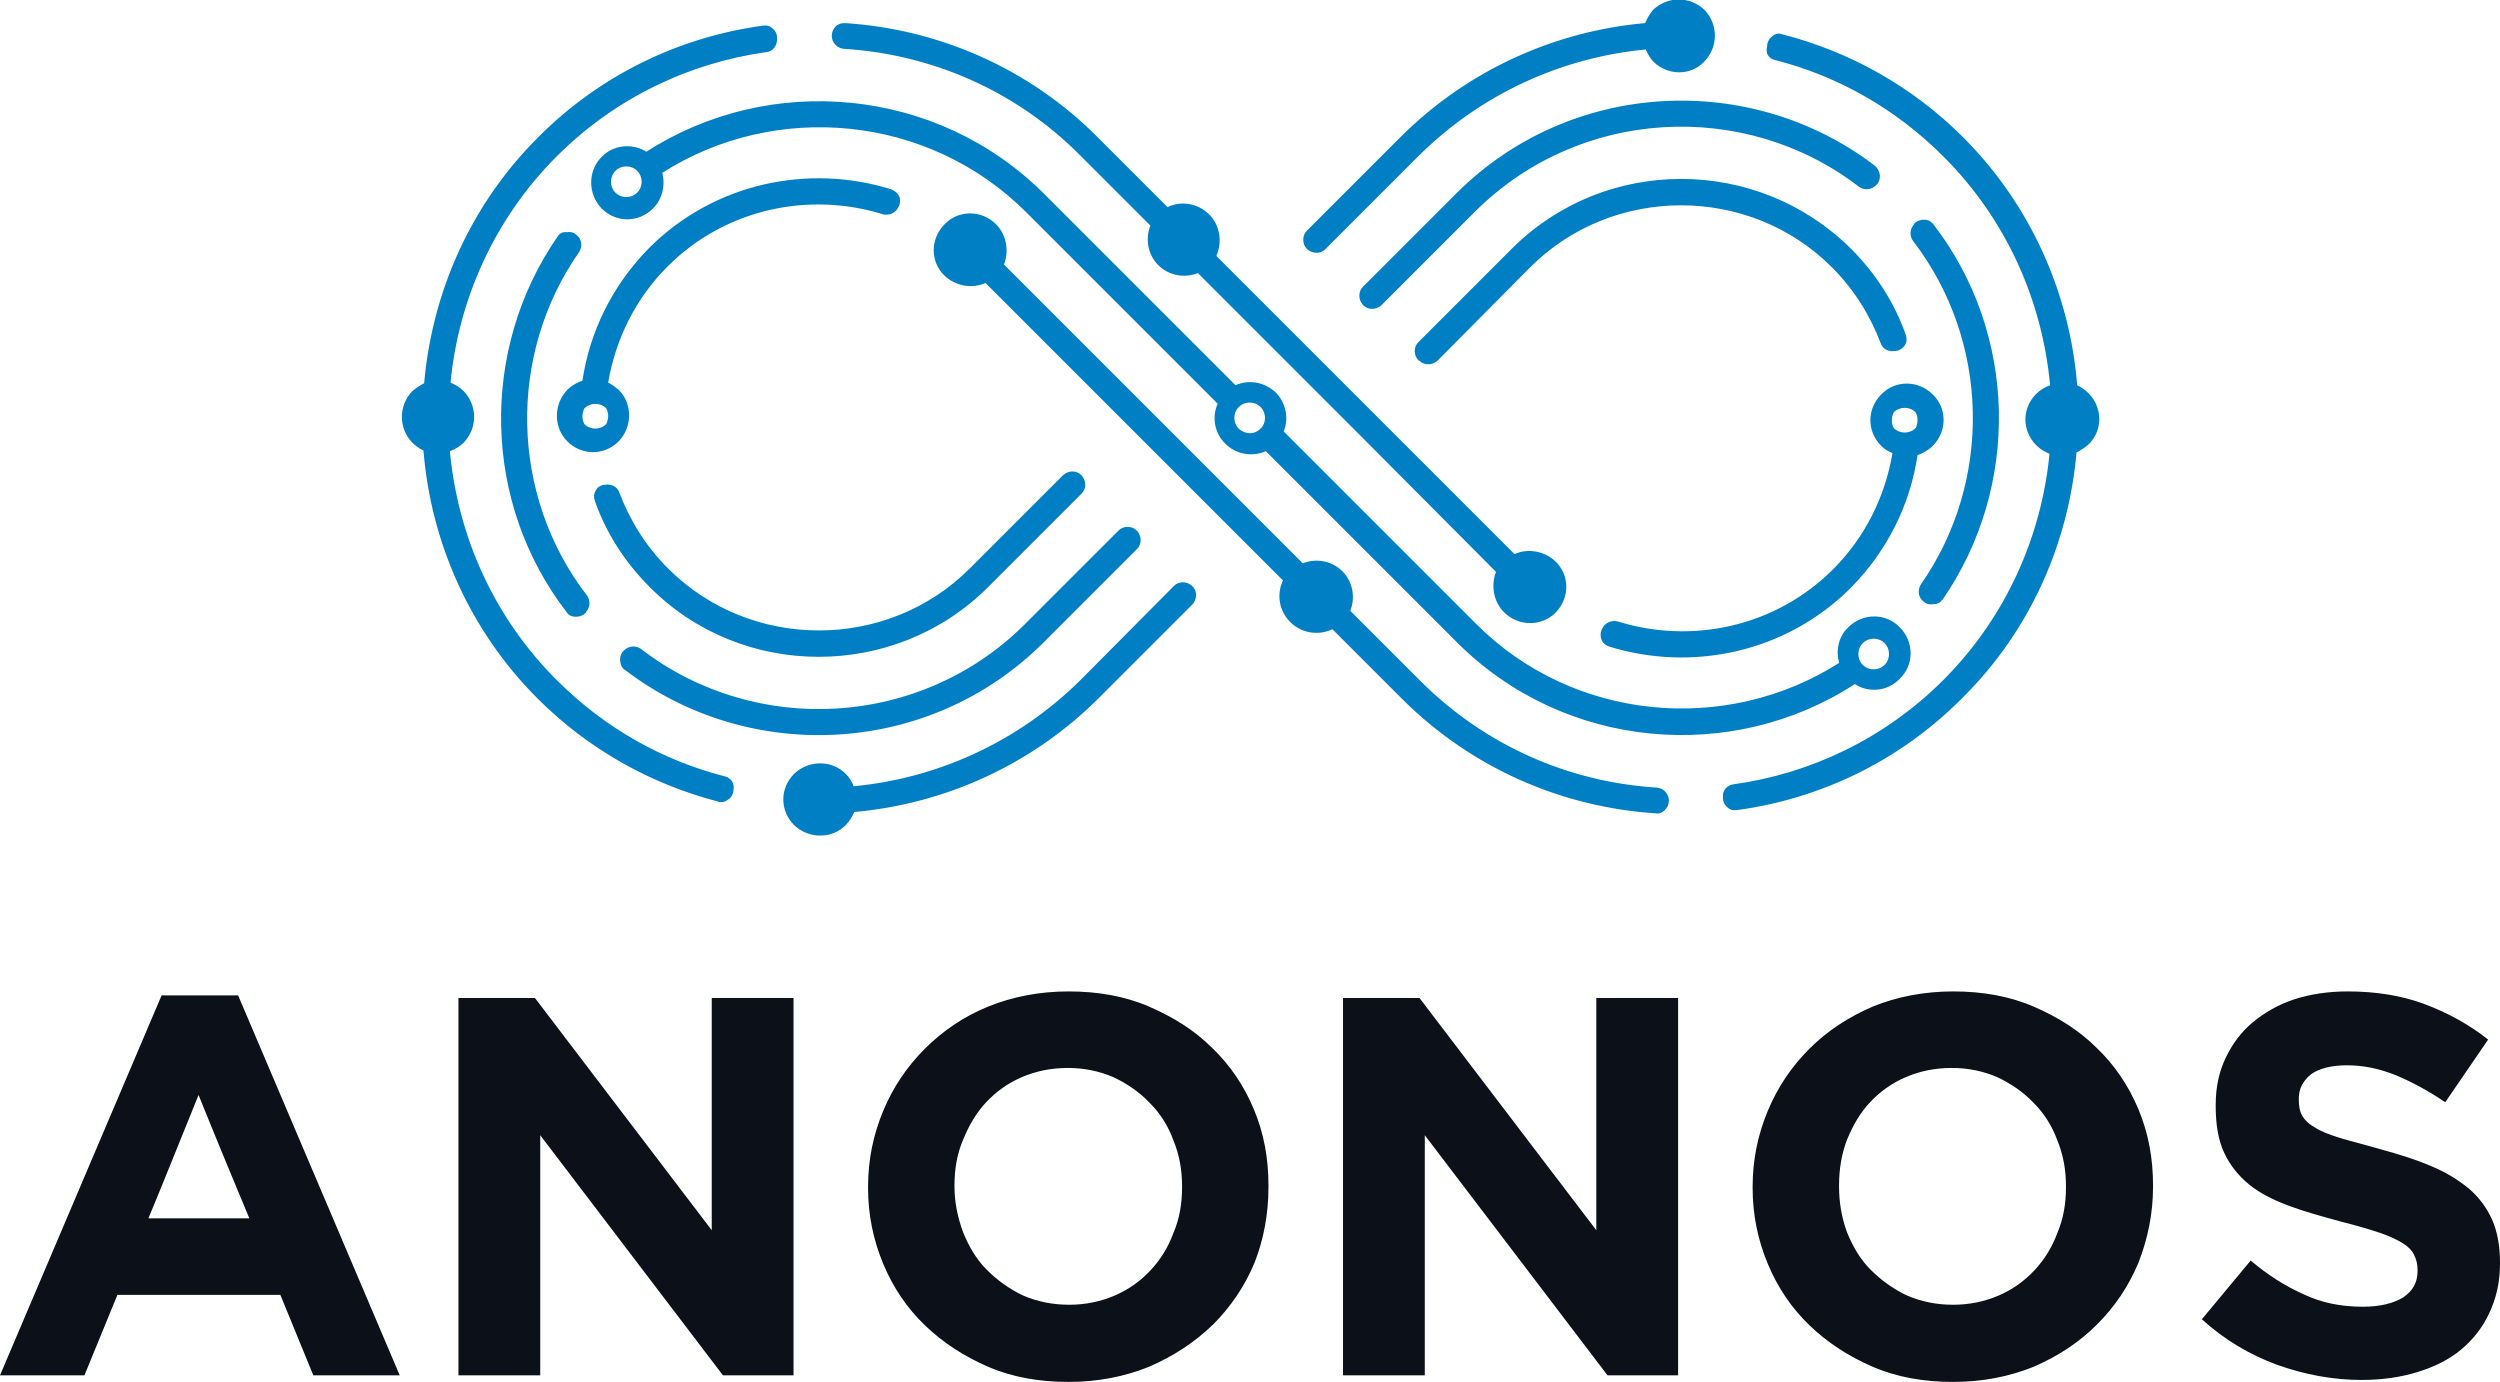
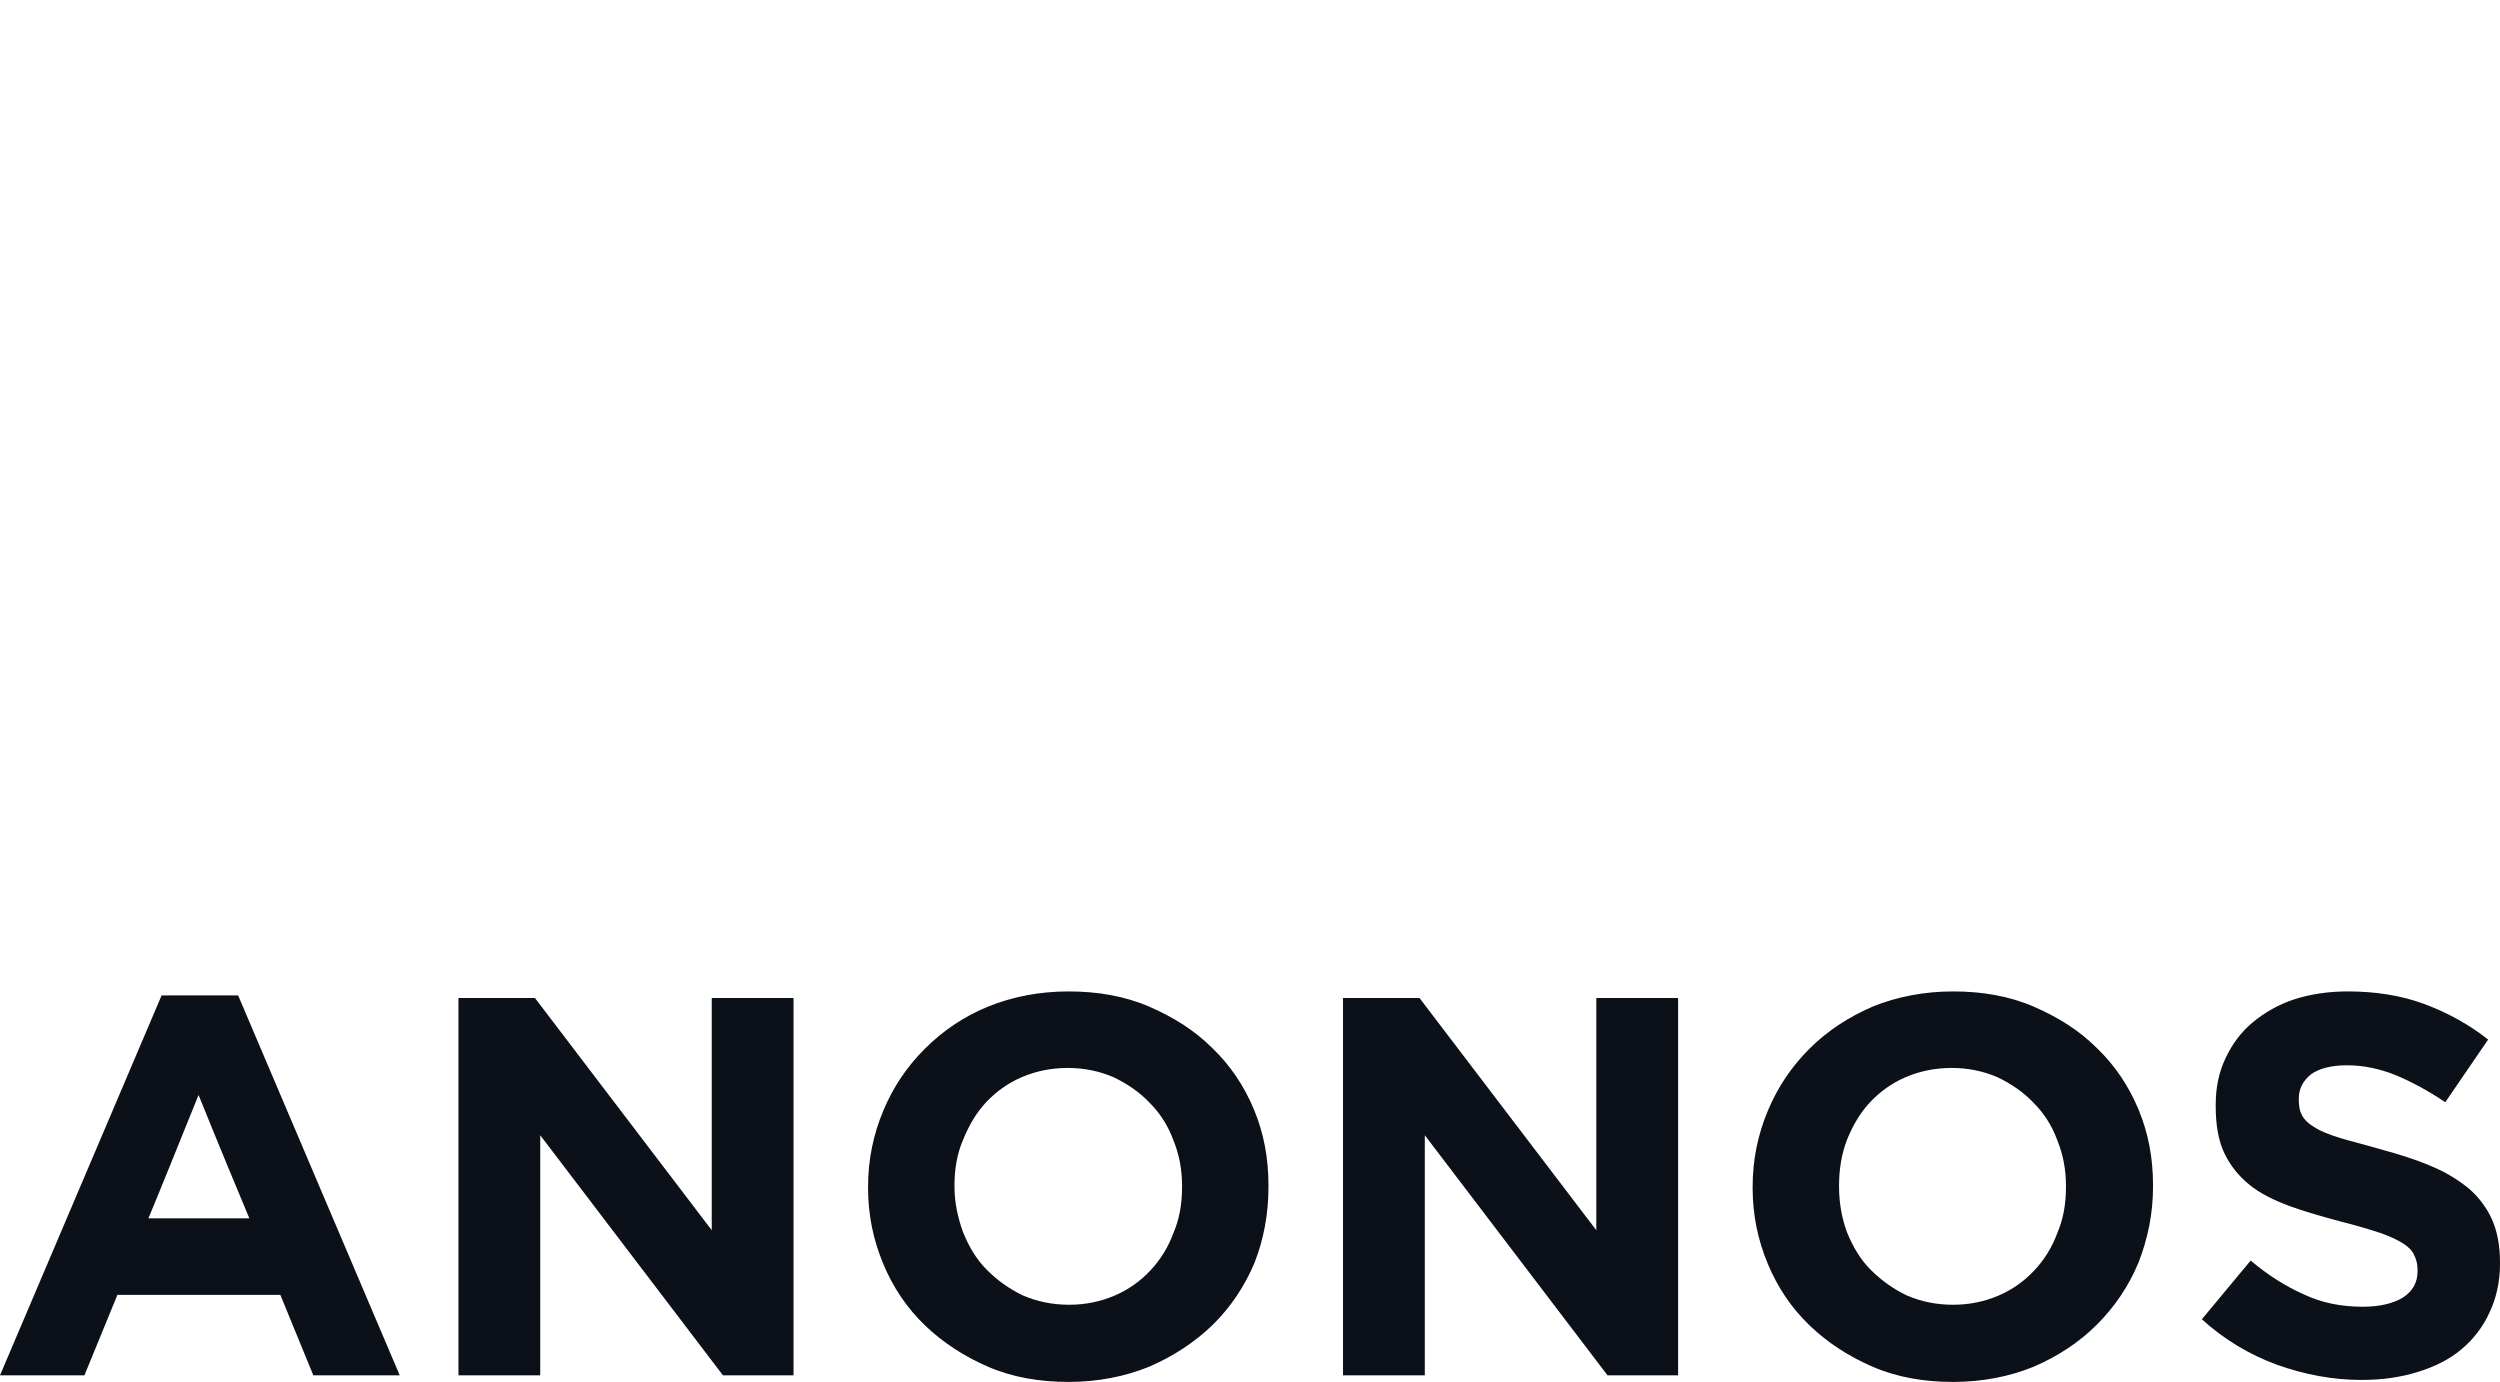
<svg xmlns="http://www.w3.org/2000/svg" version="1.1" id="Layer_1" x="0px" y="0px" viewBox="0 0 379 209.5" style="enable-background:new 0 0 379 209.5;" xml:space="preserve">
  <style type="text/css">
	.st0{fill-rule:evenodd;clip-rule:evenodd;fill:#0C1018;}
	.st1{fill-rule:evenodd;clip-rule:evenodd;fill:#007FC4;}
</style>
  <g>
    <path class="st0" d="M179.2,180c0,2.5-0.4,4.8-1.3,6.9c-0.8,2.2-2,4.1-3.5,5.7c-1.5,1.6-3.3,2.9-5.4,3.8c-2.1,0.9-4.4,1.4-6.9,1.4   c-2.6,0-4.9-0.5-7-1.4c-2.1-1-3.9-2.3-5.5-3.9c-1.6-1.6-2.7-3.5-3.6-5.7c-0.8-2.2-1.3-4.5-1.3-6.9v-0.2c0-2.5,0.4-4.8,1.3-6.9   c0.9-2.2,2-4.1,3.5-5.7c1.5-1.6,3.3-2.9,5.4-3.8c2.1-0.9,4.4-1.4,7-1.4c2.5,0,4.8,0.5,6.9,1.4c2.1,1,4,2.3,5.5,3.9   c1.6,1.6,2.8,3.5,3.6,5.7c0.9,2.2,1.3,4.5,1.3,6.9V180z M313.2,180c0,2.5-0.4,4.8-1.3,6.9c-0.8,2.2-2,4.1-3.5,5.7   c-1.5,1.6-3.3,2.9-5.4,3.8c-2.1,0.9-4.4,1.4-6.9,1.4c-2.6,0-4.9-0.5-7-1.4c-2.1-1-3.9-2.3-5.5-3.9c-1.6-1.6-2.7-3.5-3.6-5.7   c-0.8-2.2-1.2-4.5-1.2-6.9v-0.2c0-2.5,0.4-4.8,1.2-6.9c0.9-2.2,2-4.1,3.5-5.7c1.5-1.6,3.3-2.9,5.4-3.8c2.1-0.9,4.4-1.4,7-1.4   c2.5,0,4.8,0.5,6.9,1.4c2.1,1,4,2.3,5.5,3.9c1.6,1.6,2.8,3.5,3.6,5.7c0.9,2.2,1.3,4.5,1.3,6.9V180z M379,191.6v-0.2   c0-2.5-0.4-4.7-1.2-6.5c-0.8-1.8-2-3.4-3.5-4.7c-1.6-1.3-3.5-2.5-5.7-3.4c-2.3-1-4.9-1.8-7.8-2.6c-2.4-0.7-4.5-1.2-6.1-1.7   c-1.6-0.5-2.9-1-3.8-1.6c-0.9-0.5-1.6-1.2-1.9-1.8c-0.4-0.7-0.5-1.5-0.5-2.4v-0.2c0-1.4,0.6-2.6,1.8-3.6c1.2-0.9,3.1-1.4,5.5-1.4   c2.5,0,4.9,0.5,7.4,1.5c2.4,1,5,2.4,7.5,4.1l6.5-9.5c-2.9-2.3-6.2-4.1-9.7-5.4c-3.5-1.3-7.4-1.9-11.6-1.9c-2.9,0-5.6,0.4-8.1,1.2   c-2.4,0.8-4.5,2-6.3,3.5c-1.8,1.5-3.1,3.3-4.1,5.4c-1,2.1-1.5,4.4-1.5,7.1v0.2c0,2.8,0.4,5.2,1.3,7.1c0.9,1.9,2.2,3.5,3.8,4.8   c1.6,1.3,3.6,2.3,6,3.2c2.4,0.9,5,1.6,7.9,2.4c2.4,0.6,4.4,1.2,5.9,1.7c1.5,0.5,2.7,1.1,3.5,1.6c0.8,0.5,1.4,1.1,1.7,1.8   c0.3,0.6,0.5,1.3,0.5,2.2v0.2c0,1.7-0.7,3-2.2,4c-1.5,0.9-3.5,1.4-6.1,1.4c-3.3,0-6.3-0.6-9-1.9c-2.7-1.2-5.4-2.9-8-5.1l-7.4,8.9   c3.4,3.1,7.3,5.4,11.4,6.9c4.2,1.5,8.5,2.3,12.8,2.3c3.1,0,5.9-0.4,8.5-1.2c2.6-0.8,4.8-1.9,6.6-3.4c1.8-1.5,3.3-3.4,4.3-5.6   C378.4,196.9,379,194.4,379,191.6L379,191.6z M326.4,179.9v-0.2c0-4.1-0.7-7.9-2.2-11.5c-1.5-3.6-3.6-6.7-6.3-9.3   c-2.7-2.7-5.9-4.7-9.6-6.3c-3.7-1.6-7.8-2.3-12.2-2.3c-4.4,0-8.5,0.8-12.2,2.3c-3.7,1.6-6.9,3.7-9.6,6.4c-2.7,2.7-4.8,5.8-6.3,9.4   c-1.5,3.6-2.3,7.4-2.3,11.5v0.2c0,4.1,0.8,7.9,2.3,11.5c1.5,3.6,3.6,6.7,6.3,9.3c2.7,2.6,5.9,4.7,9.6,6.3c3.7,1.6,7.8,2.3,12.2,2.3   c4.4,0,8.5-0.8,12.2-2.3c3.7-1.6,6.9-3.7,9.6-6.4c2.7-2.7,4.8-5.8,6.3-9.4C325.6,187.8,326.4,184,326.4,179.9L326.4,179.9z    M254.4,208.5v-57.2H242v35.2l-26.8-35.2h-11.6v57.2H216v-36.4l27.7,36.4H254.4z M192.3,179.9v-0.2c0-4.1-0.7-7.9-2.2-11.5   c-1.5-3.6-3.6-6.7-6.3-9.3c-2.7-2.7-5.9-4.7-9.6-6.3s-7.8-2.3-12.2-2.3c-4.4,0-8.5,0.8-12.2,2.3s-6.9,3.7-9.6,6.4   c-2.7,2.7-4.8,5.8-6.3,9.4c-1.5,3.6-2.3,7.4-2.3,11.5v0.2c0,4.1,0.8,7.9,2.3,11.5c1.5,3.6,3.6,6.7,6.3,9.3c2.7,2.6,5.9,4.7,9.6,6.3   c3.7,1.6,7.8,2.3,12.2,2.3c4.4,0,8.5-0.8,12.2-2.3c3.7-1.6,6.9-3.7,9.7-6.4c2.7-2.7,4.8-5.8,6.3-9.4   C191.6,187.8,192.3,184,192.3,179.9L192.3,179.9z M22.5,184.7c2-4.8,4.2-10.3,7.6-18.7c3.4,8.4,5.7,13.9,7.7,18.7H22.5z    M60.6,208.5l-24.5-57.6H24.5L0,208.5h12.8c2-4.9,3.6-8.8,5-12.2h24.7l5,12.2H60.6z M120.3,208.5v-57.2h-12.4v35.2l-26.8-35.2H69.5   v57.2h12.4v-36.4l27.7,36.4H120.3z" />
-     <path class="st1" d="M128.2,117.3c0.5,0.5,1,1.2,1.2,1.9c12.6-1.2,24.8-6.6,34.4-16.1L178,88.8c0.7-0.7,1.9-0.7,2.7,0l0.1,0.1   c0.7,0.7,0.7,1.9,0,2.7l-14.2,14.2c-10.3,10.3-23.6,16.1-37.1,17.3c-0.3,0.7-0.7,1.4-1.3,2c-2.1,2.1-5.6,2.1-7.8,0   c-2.2-2.2-2.2-5.6,0-7.8C122.6,115.2,126.1,115.2,128.2,117.3L128.2,117.3z M193.4,59.5c-1.7-1.6-4.1-2-6.1-1.1l-5.5-5.5l-0.6-0.6   l-22.9-22.9c-16.3-16.3-41.7-18.4-60.3-6.4c-2.1-1.3-5-1.1-6.8,0.8c-2.1,2.1-2.1,5.6,0,7.8c2.2,2.2,5.6,2.2,7.8,0   c1.4-1.4,1.9-3.5,1.4-5.4c17.1-10.9,40.3-8.9,55.2,6l22.9,22.9l0.6,0.6l5.5,5.5c-0.9,2-0.5,4.5,1.2,6.1c1.6,1.6,4.1,2,6.1,1.1   l5.5,5.5l0.6,0.6l22.9,22.9c16.3,16.3,41.7,18.4,60.3,6.3c2.1,1.4,5,1.1,6.8-0.8c2.2-2.1,2.2-5.6,0-7.8c-2.1-2.2-5.6-2.2-7.8,0   c-1.5,1.4-1.9,3.5-1.4,5.4c-17.1,10.9-40.3,8.9-55.1-6l-22.9-22.9l-6.2-6.2C195.4,63.6,195,61.1,193.4,59.5L193.4,59.5z M250.7,9.4   c-0.5-0.5-0.9-1.2-1.2-1.9c-12.6,1.2-24.8,6.6-34.4,16.1l-14.2,14.2c-0.7,0.7-1.9,0.7-2.7,0l-0.1-0.1c-0.7-0.7-0.7-2,0-2.7   l14.2-14.2c10.3-10.3,23.6-16.1,37.1-17.3c0.3-0.7,0.7-1.4,1.2-2c2.2-2.1,5.6-2.1,7.8,0c2.1,2.2,2.1,5.6,0,7.8   C256.4,11.5,252.9,11.5,250.7,9.4L250.7,9.4z M195.6,94.3c-1.7-1.7-2.1-4.2-1.1-6.3l-5-5l-16.8-16.8l-2.2-2.2l-0.6-0.6l-5.7-5.7   l-14.8-14.8c-2,0.9-4.5,0.5-6.2-1.1c-2.2-2.1-2.2-5.6,0-7.8c2.1-2.2,5.6-2.2,7.8,0c1.6,1.6,2,4.1,1.2,6.1l20.6,20.6l0.6,0.6   l2.2,2.2l16.8,16.8l5.1,5.1c2-0.8,4.4-0.4,6,1.2c1.6,1.6,2,4,1.2,6l10.6,10.6c10,10,22.8,15.4,35.9,16.2c1,0.1,1.7,0.9,1.8,1.8v0.2   c0,0.5-0.2,1-0.6,1.4c-0.4,0.4-0.9,0.6-1.4,0.5c-14-0.9-27.8-6.7-38.5-17.4l-10.5-10.5C199.8,96.4,197.3,96,195.6,94.3L195.6,94.3z    M228,92.8c-1.6-1.6-2-4.1-1.2-6.1l-20.5-20.6l-2.8-2.8l-5.6-5.6l-11.2-11.2l-5.1-5.1c-2,0.8-4.4,0.4-6-1.2c-1.6-1.6-2-4-1.2-6   l-10.6-10.6c-9.9-10-22.8-15.4-35.9-16.2c-1-0.1-1.7-0.9-1.8-1.8l0-0.2c0-0.5,0.2-1,0.6-1.4c0.4-0.4,0.9-0.5,1.4-0.5   c14,0.9,27.8,6.7,38.4,17.4l10.5,10.5c2-1,4.6-0.6,6.3,1.1c1.7,1.7,2,4.2,1.1,6.3l5,5l16.9,16.9l2.2,2.2l0.6,0.6l5.7,5.7l14.8,14.8   c2-0.9,4.5-0.5,6.2,1.1c2.2,2.1,2.2,5.6,0,7.8C233.7,95,230.2,95,228,92.8L228,92.8z M285.2,67.6c-2.2-2.2-2.2-5.6,0-7.8   c2.1-2.2,5.6-2.2,7.8,0c2.2,2.1,2.2,5.6,0,7.8c-0.7,0.7-1.5,1.1-2.3,1.4c-1.1,7.4-4.5,14.4-10.1,20.1c-9.9,9.9-24.2,12.8-36.7,8.9   c-0.5-0.2-0.9-0.5-1.1-1c-0.2-0.5-0.2-1,0-1.5l0.1-0.2c0.4-0.9,1.4-1.3,2.3-1.1c11.2,3.5,23.9,0.9,32.7-7.9   c4.9-4.9,7.9-11.1,9-17.6C286.2,68.4,285.7,68.1,285.2,67.6L285.2,67.6z M287.1,64.9c-0.4-0.7-0.4-1.6,0-2.4h0l0,0v0l0,0h0v0l0,0v0   h0v0l0,0h0v0l0,0l0,0l0,0l0,0l0,0v0l0,0h0v0l0,0l0,0l0,0l0,0l0,0v0h0l0,0l0,0v0l0,0l0,0l0,0l0,0l0,0l0,0l0,0l0,0l0,0v0h0l0,0l0,0v0   h0v0l0,0h0l0,0v0l0,0l0,0v0l0,0l0,0l0,0l0,0l0,0c0.9-0.9,2.4-0.9,3.3,0l0,0l0,0l0,0l0,0l0,0l0,0v0l0,0l0,0v0l0,0h0v0h0v0l0,0l0,0h0   v0l0,0l0,0l0,0l0,0l0,0l0,0v0l0,0h0v0l0,0l0,0l0,0l0,0l0,0l0,0l0,0l0,0v0h0v0l0,0h0v0l0,0l0,0l0,0v0l0,0h0v0l0,0v0h0l0,0v0l0,0l0,0   l0,0v0h0l0,0v0l0,0c0.4,0.7,0.4,1.6,0,2.4l0,0l0,0l0,0v0h0l0,0v0l0,0l0,0v0h0l0,0v0l0,0l0,0l0,0l0,0v0h0l0,0v0l0,0h0v0l0,0l0,0l0,0   l0,0v0h0l0,0v0h0v0l0,0l0,0l0,0l0,0l0,0l0,0l0,0l0,0v0h0v0h0l0,0l0,0v0l0,0h0l0,0l0,0v0l0,0l0,0v0c-0.9,0.9-2.4,0.9-3.3,0v0h0l0,0   l0,0v0l0,0h0l0,0l0,0l0,0l0,0h0v0l0,0l0,0l0,0l0,0l0,0l0,0v0h0l0,0v0l0,0h0v0l0,0h0v0l0,0l0,0h0v0h0l0,0l0,0v0h0v0l0,0l0,0l0,0l0,0   l0,0l0,0l0,0v0l0,0l0,0L287.1,64.9L287.1,64.9L287.1,64.9L287.1,64.9L287.1,64.9L287.1,64.9L287.1,64.9L287.1,64.9L287.1,64.9   L287.1,64.9L287.1,64.9L287.1,64.9L287.1,64.9L287.1,64.9L287.1,64.9z M269.1,9.1c9.4,2.4,18.2,7.3,25.5,14.6   c9.7,9.7,15,22,16.2,34.7c-0.8,0.3-1.5,0.7-2.1,1.3c-2.2,2.2-2.2,5.6,0,7.8c0.6,0.6,1.3,1,2,1.3c-1.2,12.5-6.6,24.8-16.1,34.3   c-8.9,8.9-20.2,14.2-31.8,15.8c-1,0.1-1.7,1-1.6,1.9v0.2c0,0.5,0.2,1,0.7,1.4c0.4,0.4,0.9,0.5,1.5,0.4c12.5-1.7,24.6-7.4,34.1-17   c10.4-10.3,16.1-23.6,17.3-37.2c0.6-0.3,1.2-0.7,1.8-1.2c2.2-2.1,2.2-5.6,0-7.8c-0.5-0.5-1.1-0.9-1.7-1.2   c-1.1-13.7-6.9-27.2-17.3-37.6c-7.8-7.8-17.3-13-27.4-15.6c-0.5-0.2-1.1-0.1-1.5,0.3c-0.5,0.3-0.7,0.8-0.8,1.3l0,0.2   C267.6,8,268.1,8.9,269.1,9.1L269.1,9.1z M294.5,90.9c11.8-17.1,11.4-40.3-1.4-56.9c-0.4-0.5-0.9-0.7-1.4-0.7   c-0.6,0-1.1,0.2-1.5,0.6l-0.1,0.2c-0.6,0.7-0.6,1.7-0.1,2.4c11.7,15.2,12.1,36.5,1.2,52.1c-0.5,0.8-0.4,1.8,0.2,2.4l0.1,0.1   c0.4,0.4,0.9,0.6,1.5,0.5C293.7,91.6,294.1,91.4,294.5,90.9L294.5,90.9z M284.2,25.1c-18.9-14.4-46.2-13-63.4,4.2l-14.2,14.2   c-0.7,0.7-0.7,1.9,0,2.7l0.1,0.1c0.7,0.7,1.9,0.7,2.7,0l14.2-14.2c15.8-15.8,40.9-17.1,58.2-3.8c0.8,0.6,1.9,0.5,2.6-0.2l0.1-0.1   c0.4-0.4,0.5-0.9,0.5-1.4C284.9,25.9,284.6,25.4,284.2,25.1L284.2,25.1z M229.2,37.7l-14.2,14.2c-0.7,0.7-0.7,1.9,0,2.7l0.2,0.1   c0.7,0.7,1.9,0.7,2.7,0L232,40.5c12.5-12.5,33.2-12.5,45.7,0c3.4,3.4,5.8,7.3,7.4,11.5c0.3,0.9,1.2,1.4,2.2,1.2l0.2,0   c0.5-0.1,1-0.4,1.3-0.9c0.3-0.5,0.3-1,0.1-1.6c-1.7-4.8-4.5-9.2-8.3-13C266.4,23.6,243.3,23.6,229.2,37.7L229.2,37.7z M282.4,100.8   c-0.9-0.9-0.9-2.4,0-3.3c0.9-0.9,2.4-0.9,3.3,0c0.9,0.9,0.9,2.4,0,3.3C284.8,101.7,283.3,101.7,282.4,100.8L282.4,100.8z    M93.8,59.1c2.1,2.1,2.1,5.6,0,7.8c-2.2,2.2-5.6,2.2-7.8,0c-2.1-2.1-2.1-5.6,0-7.8c0.7-0.7,1.5-1.1,2.3-1.4   c1.1-7.4,4.5-14.4,10.1-20.1c9.9-9.9,24.2-12.8,36.7-8.9c0.5,0.2,0.9,0.5,1.2,1c0.2,0.5,0.2,1,0,1.5l-0.1,0.2   c-0.4,0.9-1.4,1.3-2.3,1.1c-11.2-3.5-23.9-0.9-32.7,7.9c-4.9,4.9-7.9,11.1-9,17.6C92.8,58.3,93.3,58.7,93.8,59.1L93.8,59.1z    M91.9,61.9c0.4,0.7,0.4,1.6,0,2.4v0l0,0l0,0l0,0l0,0v0h0l0,0v0l0,0l0,0l0,0v0h0l0,0l0,0v0l0,0h0v0l0,0v0l0,0h0l0,0v0l0,0l0,0l0,0   l0,0l0,0l0,0l0,0l0,0l0,0l0,0v0l0,0h0v0h0v0l0,0l0,0l0,0l0,0l0,0l0,0l0,0l0,0l0,0l0,0l0,0l0,0v0l0,0h0l0,0v0h0   c-0.9,0.9-2.4,0.9-3.3,0h0v0l0,0l0,0l0,0l0,0l0,0l0,0v0h0l0,0l0,0v0h0v0h0l0,0v0h0v0l0,0h0l0,0v0l0,0l0,0l0,0l0,0l0,0l0,0l0,0v0h0   v0l0,0l0,0l0,0l0,0l0,0l0,0l0,0v0l0,0l0,0h0v0v0h0l0,0v0h0v0l0,0l0,0l0,0v0l0,0l0,0l0,0l0,0l0,0v0h0c-0.4-0.7-0.4-1.6,0-2.4l0,0v0   h0v0l0,0v0h0v0h0v0l0,0v0h0l0,0v0l0,0h0v0l0,0l0,0l0,0l0,0v0h0l0,0v0l0,0h0v0l0,0l0,0l0,0l0,0l0,0l0,0v0h0l0,0v0l0,0l0,0h0v0l0,0   l0,0l0,0l0,0h0v0l0,0l0,0l0,0l0,0l0,0l0,0l0,0l0,0c0.9-0.9,2.4-0.9,3.3,0l0,0l0,0l0,0l0,0h0v0l0,0l0,0l0,0l0,0l0,0l0,0v0l0,0l0,0h0   l0,0l0,0v0l0,0l0,0h0l0,0v0l0,0h0v0l0,0v0h0l0,0l0,0l0,0v0l0,0h0v0l0,0l0,0l0,0l0,0v0l0,0l0,0h0v0l0,0l0,0l0,0L91.9,61.9L91.9,61.9   L91.9,61.9L91.9,61.9L91.9,61.9L91.9,61.9L91.9,61.9L91.9,61.9L91.9,61.9L91.9,61.9L91.9,61.9L91.9,61.9L91.9,61.9L91.9,61.9   L91.9,61.9z M109.9,117.7c-9.4-2.4-18.2-7.3-25.5-14.6c-9.7-9.7-15-22-16.2-34.7c0.8-0.3,1.5-0.7,2.1-1.3c2.1-2.2,2.1-5.6,0-7.8   c-0.6-0.6-1.3-1-2-1.3c1.2-12.5,6.6-24.8,16.1-34.3c8.9-8.9,20.2-14.2,31.8-15.8c1-0.1,1.6-1,1.6-1.9V5.7c0-0.5-0.2-1-0.7-1.4   c-0.4-0.4-0.9-0.5-1.5-0.4c-12.5,1.7-24.6,7.4-34.1,17C71.2,31.2,65.5,44.5,64.3,58.1c-0.6,0.3-1.2,0.7-1.8,1.2   c-2.1,2.2-2.1,5.6,0,7.8c0.5,0.5,1.1,0.9,1.7,1.2c1.1,13.7,6.9,27.2,17.3,37.6c7.8,7.8,17.3,13,27.3,15.6c0.5,0.2,1.1,0.1,1.6-0.3   c0.5-0.3,0.7-0.8,0.8-1.3l0-0.2C111.4,118.8,110.8,117.9,109.9,117.7L109.9,117.7z M84.5,35.9c-11.8,17.1-11.4,40.3,1.4,56.9   c0.3,0.5,0.8,0.7,1.4,0.7c0.6,0,1.1-0.2,1.5-0.6l0.1-0.2c0.6-0.7,0.6-1.7,0.1-2.4c-11.7-15.2-12.1-36.5-1.2-52.1   c0.5-0.8,0.4-1.8-0.2-2.4l-0.1-0.1c-0.4-0.4-0.9-0.6-1.5-0.5C85.3,35.1,84.8,35.4,84.5,35.9L84.5,35.9z M94.8,101.6   c18.9,14.4,46.2,13,63.4-4.2l14.2-14.2c0.7-0.7,0.7-1.9,0-2.7l-0.1-0.1c-0.7-0.7-2-0.7-2.7,0l-14.2,14.2   c-15.8,15.8-40.9,17.1-58.2,3.8c-0.8-0.6-1.9-0.5-2.6,0.2l-0.1,0.1c-0.4,0.4-0.5,0.9-0.5,1.4C94.1,100.9,94.3,101.3,94.8,101.6   L94.8,101.6z M149.8,89L164,74.8c0.7-0.7,0.7-1.9,0-2.7l-0.1-0.1c-0.7-0.7-1.9-0.7-2.7,0L147,86.2c-12.5,12.5-33.2,12.5-45.7,0   c-3.4-3.4-5.8-7.3-7.4-11.5c-0.3-0.9-1.2-1.4-2.2-1.2l-0.2,0c-0.5,0.1-1,0.4-1.2,0.9c-0.3,0.5-0.3,1-0.1,1.6   c1.7,4.8,4.5,9.2,8.3,13C112.5,103.1,135.7,103.1,149.8,89L149.8,89z M96.6,25.9c0.9,0.9,0.9,2.4,0,3.3c-0.9,0.9-2.4,0.9-3.3,0   c-0.9-0.9-0.9-2.4,0-3.3C94.2,25,95.7,25,96.6,25.9L96.6,25.9z M191.1,65c0.9-0.9,0.9-2.4,0-3.3c-0.9-0.9-2.4-0.9-3.3,0   c-0.9,0.9-0.9,2.4,0,3.3C188.8,65.9,190.2,65.9,191.1,65L191.1,65z" />
  </g>
</svg>